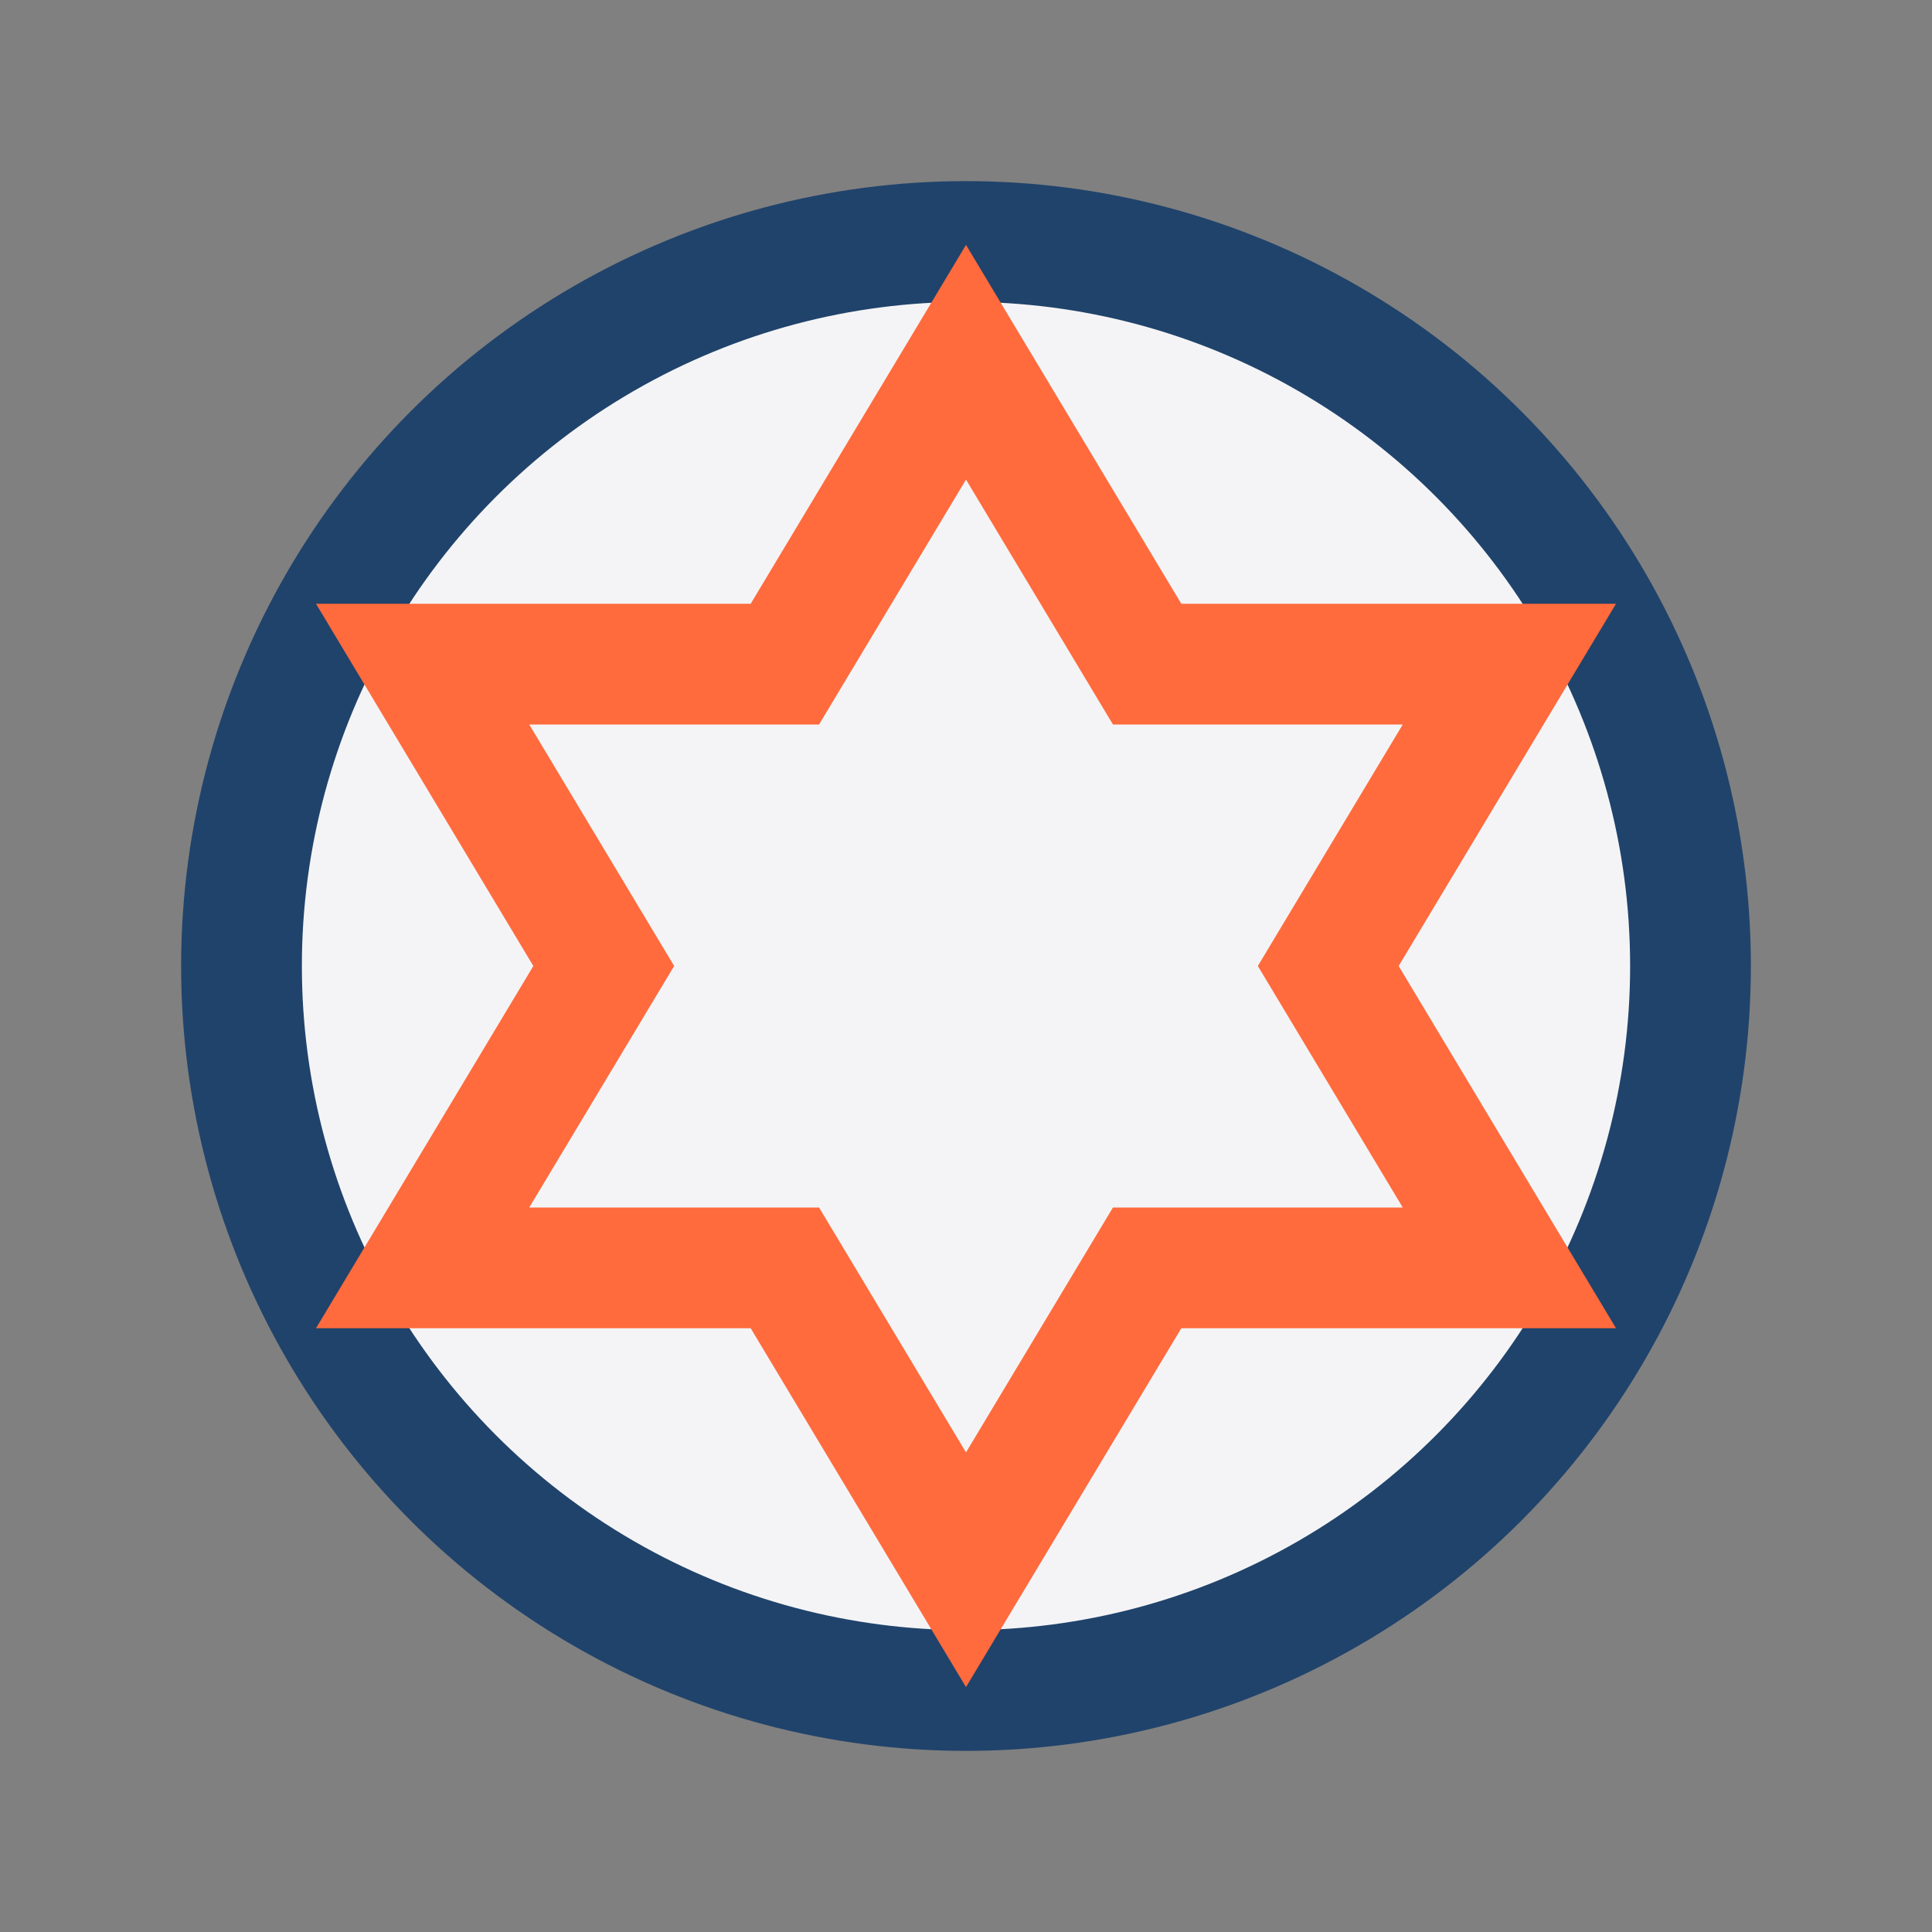
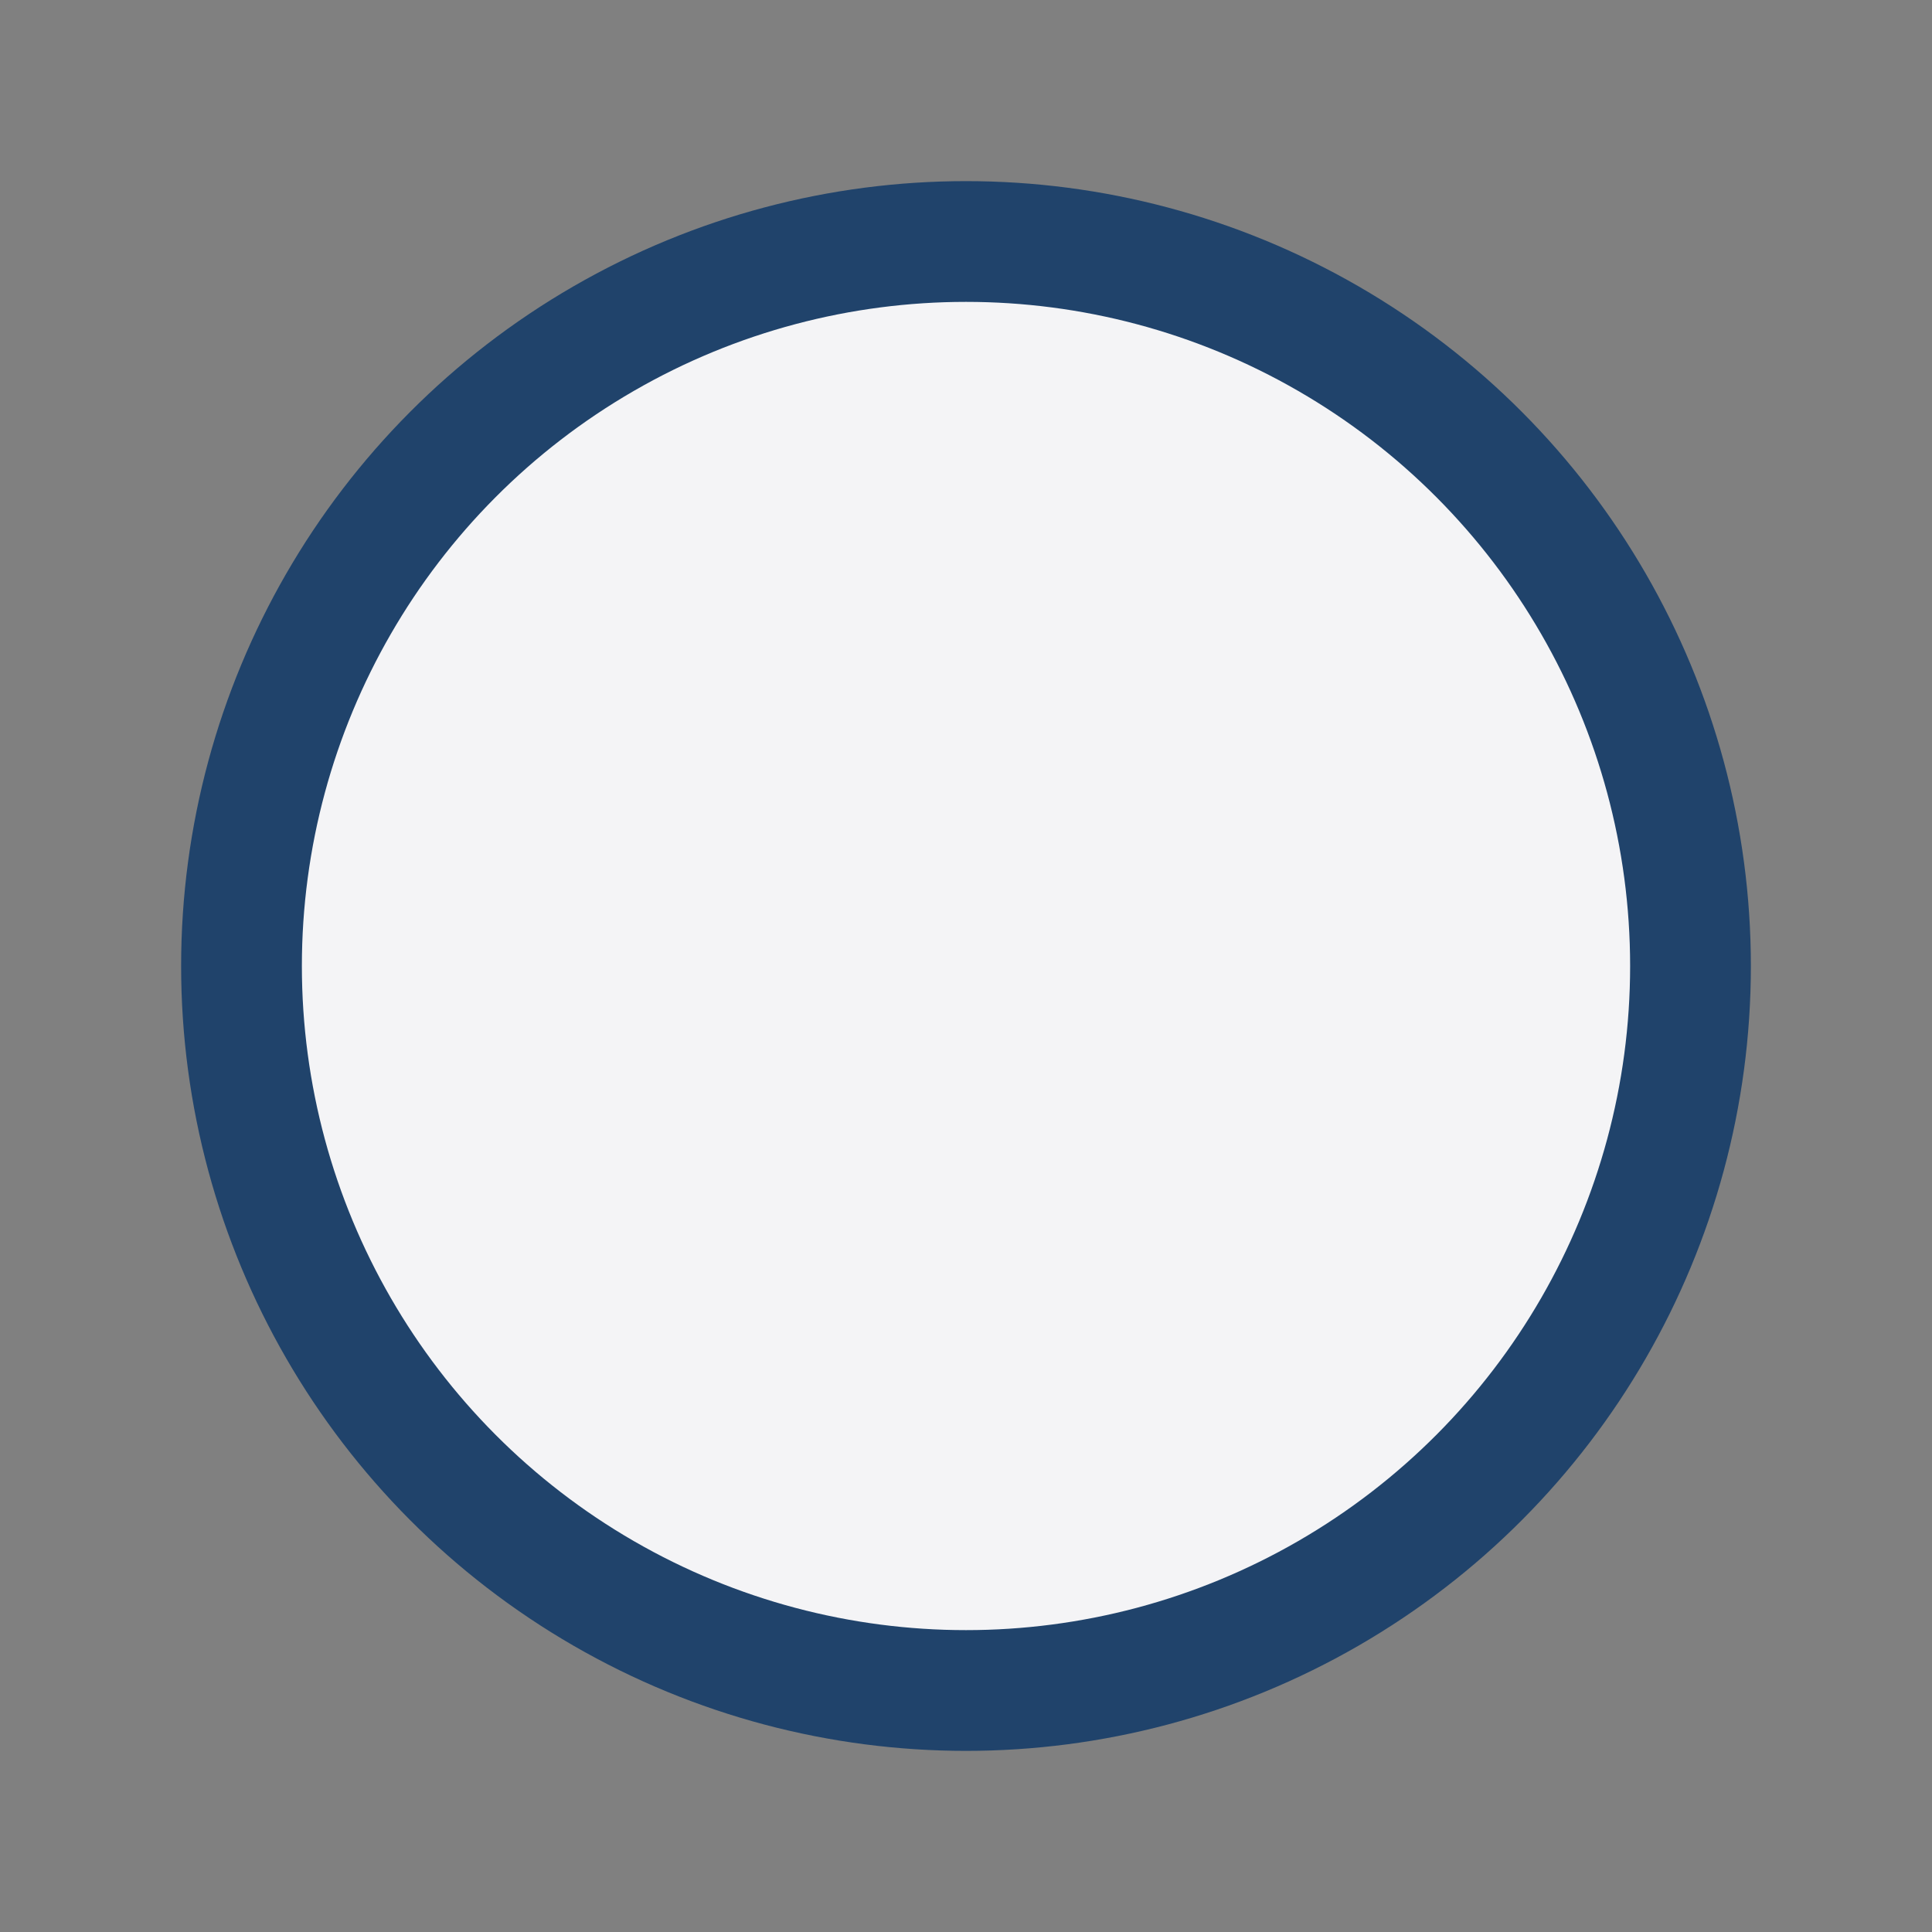
<svg xmlns="http://www.w3.org/2000/svg" width="32" height="32" viewBox="0 0 32 32">
  <rect x="0" y="0" width="32" height="32" fill="#808080" stroke="none" />
  <circle cx="16" cy="16" r="12" fill="#F4F4F6" stroke="#20436B" stroke-width="2" />
-   <path d="M16 6l3 5h6l-3 5 3 5h-6l-3 5-3-5h-6l3-5-3-5h6z" fill="none" stroke="#FF6B3D" stroke-width="2" />
</svg>